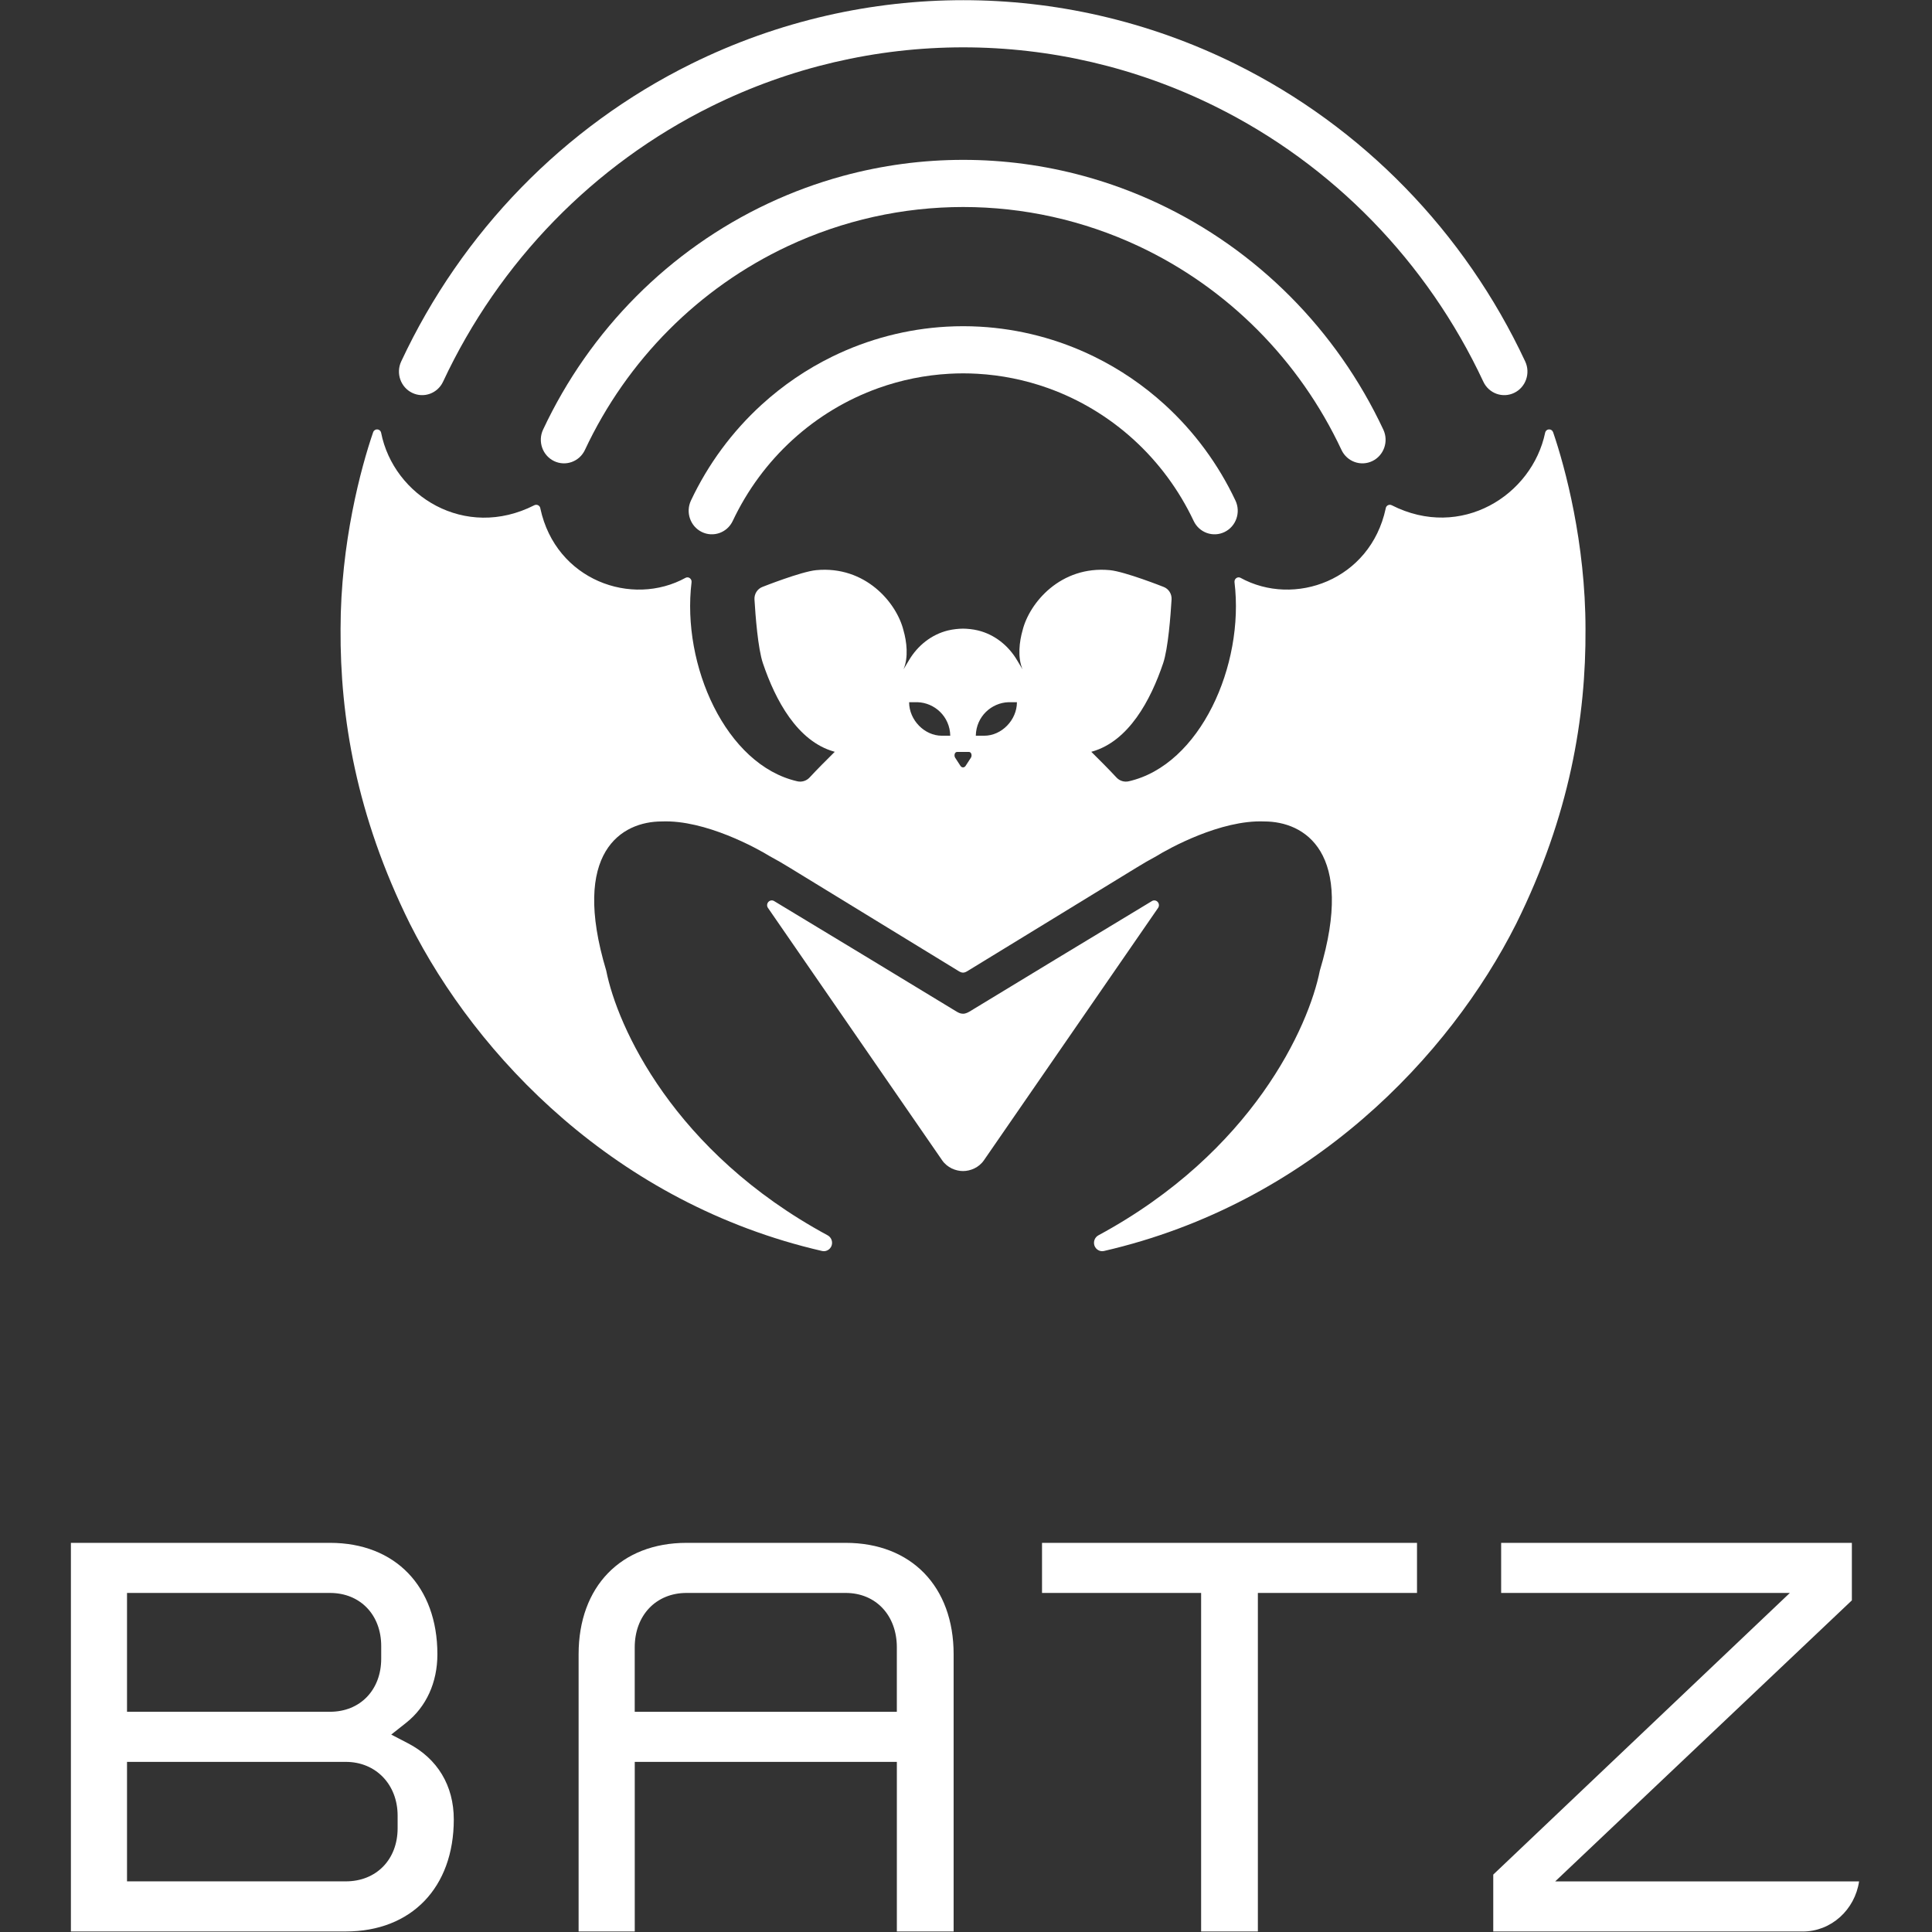
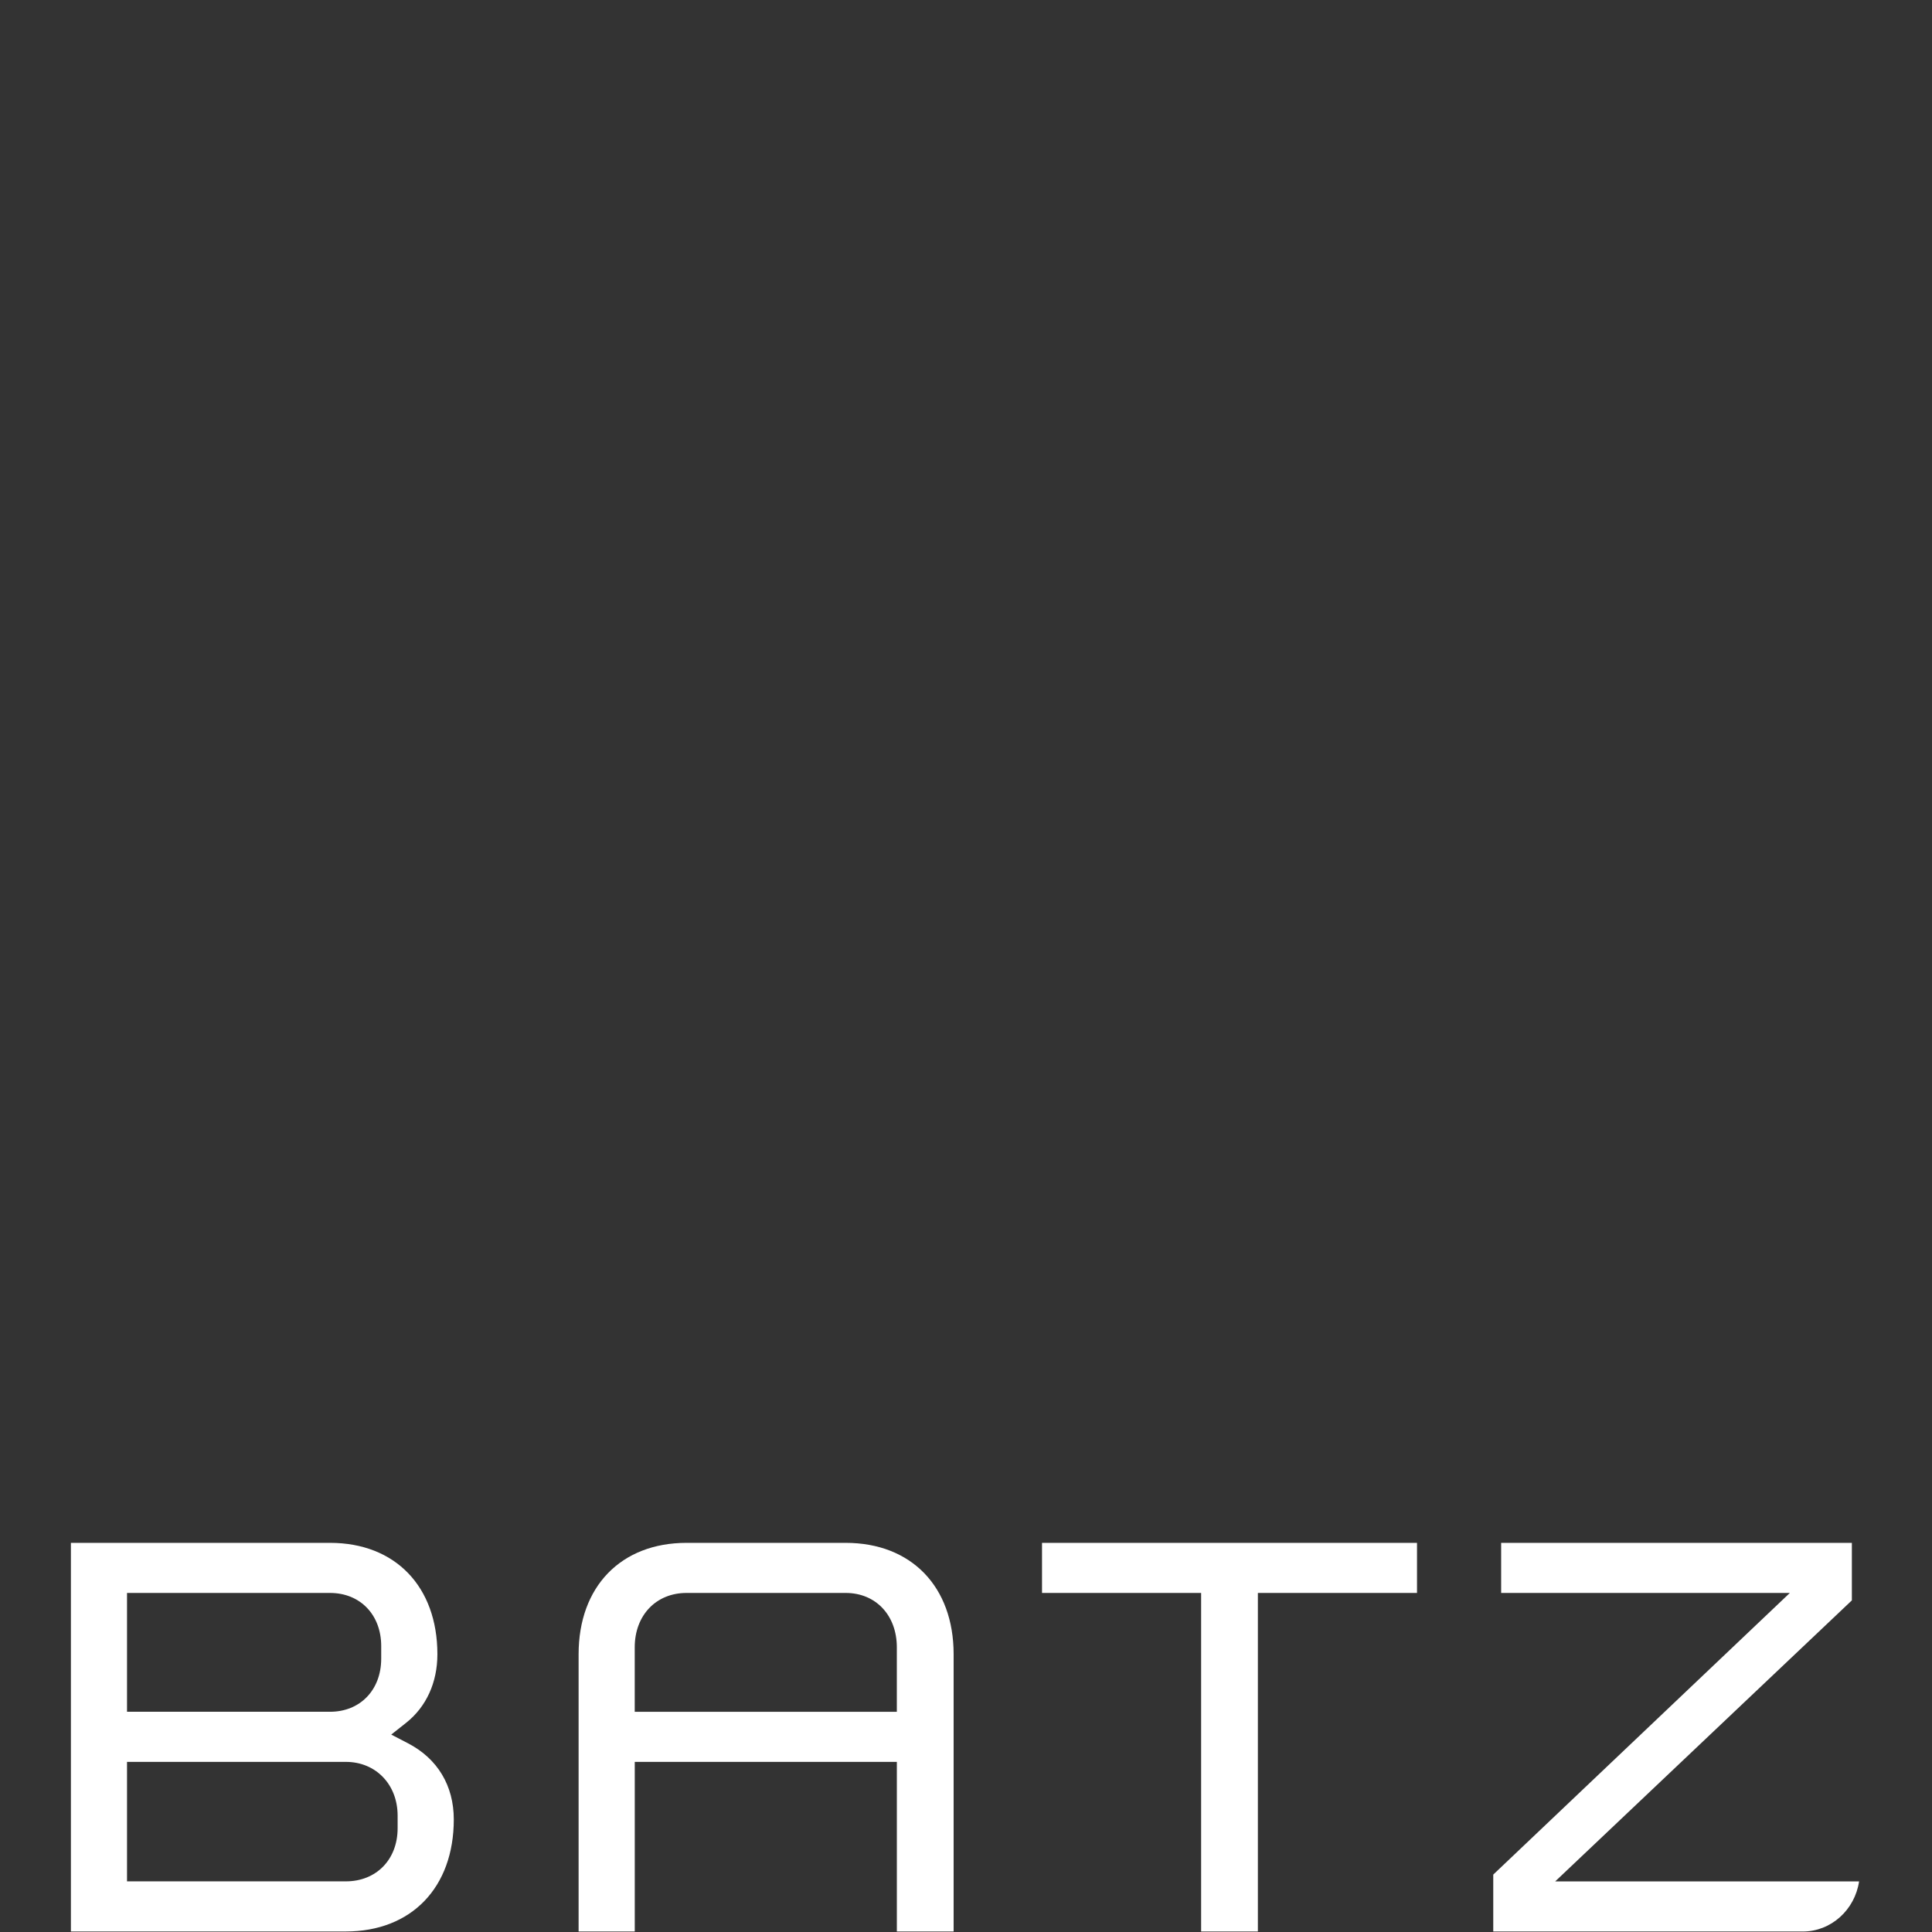
<svg xmlns="http://www.w3.org/2000/svg" width="109" height="109" viewBox="0 0 109 109" fill="none">
  <rect x="0" y="0" width="109" height="109" fill="#333333" stroke="none" />
-   <path d="M46.645 0.879C49.187 0.298 51.769 0.01 54.342 0.01C56.916 0.01 59.497 0.298 62.04 0.879L62.052 0.882C64.682 1.485 67.251 2.397 69.705 3.612C76.865 7.158 82.628 13.075 86.049 20.392C86.359 21.055 86.082 21.849 85.43 22.164C84.777 22.48 83.997 22.198 83.687 21.534C80.521 14.762 75.187 9.286 68.56 6.004C64.103 3.797 59.238 2.671 54.342 2.671C49.446 2.671 44.582 3.797 40.124 6.004C33.498 9.286 28.164 14.762 24.997 21.534C24.687 22.198 23.907 22.48 23.255 22.164C22.602 21.849 22.325 21.055 22.635 20.392C26.056 13.075 31.819 7.158 38.979 3.612C41.434 2.397 44.003 1.485 46.632 0.882L46.645 0.879Z" fill="white" />
-   <path d="M47.545 9.929C49.778 9.32 52.063 9.019 54.342 9.019C56.621 9.019 58.907 9.32 61.139 9.929L61.151 9.932L61.154 9.933C62.58 10.323 63.98 10.837 65.337 11.474C70.908 14.088 75.404 18.604 78.045 24.239C78.356 24.902 78.079 25.696 77.427 26.012C76.775 26.328 75.995 26.047 75.684 25.384C73.306 20.309 69.257 16.243 64.241 13.889C61.115 12.423 57.736 11.679 54.342 11.679C50.948 11.679 47.569 12.423 44.443 13.889C39.427 16.243 35.379 20.309 33.001 25.384C32.69 26.047 31.909 26.328 31.257 26.012C30.605 25.696 30.329 24.902 30.639 24.239C33.28 18.604 37.776 14.088 43.347 11.474C44.704 10.837 46.104 10.323 47.531 9.933L47.534 9.932L47.545 9.929Z" fill="white" />
-   <path d="M54.342 21.064C54.079 21.064 53.815 21.072 53.551 21.087C52.193 21.163 50.85 21.434 49.562 21.894C47.775 22.533 46.129 23.524 44.719 24.81C43.308 26.096 42.16 27.653 41.34 29.39C41.028 30.053 40.247 30.332 39.595 30.014C38.944 29.697 38.67 28.902 38.982 28.24C39.95 26.187 41.306 24.349 42.973 22.829C44.169 21.739 45.507 20.828 46.948 20.122L46.968 20.112C48.986 19.127 51.174 18.555 53.408 18.43C53.719 18.413 54.031 18.404 54.342 18.404C54.653 18.404 54.965 18.413 55.276 18.43C57.511 18.555 59.699 19.127 61.716 20.112L61.736 20.122C63.177 20.828 64.516 21.739 65.712 22.829C67.378 24.349 68.734 26.187 69.702 28.24C70.015 28.902 69.74 29.697 69.089 30.014C68.438 30.332 67.656 30.053 67.344 29.39C66.524 27.653 65.376 26.096 63.966 24.81C62.555 23.524 60.909 22.533 59.123 21.894C57.834 21.434 56.491 21.163 55.133 21.087C54.869 21.072 54.605 21.064 54.342 21.064Z" fill="white" />
-   <path fill-rule="evenodd" clip-rule="evenodd" d="M53.481 35.57C53.766 35.499 54.114 35.467 54.333 35.467C54.552 35.467 54.899 35.499 55.184 35.57C56.11 35.797 56.897 36.421 57.388 37.259L57.69 37.763C57.4 37.084 57.512 36.19 57.69 35.57C58.075 34.005 59.844 31.904 62.617 32.167C63.468 32.248 65.644 33.111 65.644 33.111C65.932 33.218 66.117 33.506 66.098 33.82C66.043 34.734 65.903 36.592 65.623 37.418C64.915 39.514 63.679 41.815 61.616 42.402L61.601 42.407L61.594 42.408L61.582 42.411L61.567 42.414L61.632 42.478C62.083 42.927 62.537 43.378 62.99 43.866C63.166 44.056 63.429 44.136 63.679 44.08C67.715 43.164 70.218 37.523 69.649 32.851C69.625 32.664 69.806 32.517 69.975 32.593C73.022 34.275 77.307 32.731 78.177 28.697C78.192 28.526 78.37 28.429 78.52 28.505C82.425 30.49 86.439 27.95 87.176 24.406C87.209 24.281 87.313 24.22 87.415 24.226C87.504 24.232 87.59 24.286 87.626 24.392C88.305 26.367 89.451 30.644 89.451 35.482C89.481 40.433 88.571 46.002 85.541 52.116C81.79 59.563 73.938 67.896 62.279 70.58C62.054 70.63 61.824 70.496 61.747 70.275C61.671 70.051 61.766 69.806 61.97 69.695C70.673 64.992 73.842 57.905 74.463 54.759C76.479 48.053 73.586 46.345 71.328 46.345C68.87 46.242 65.921 47.88 65.237 48.305C64.859 48.506 64.487 48.724 64.119 48.95C62.227 50.112 60.333 51.27 58.439 52.427C57.156 53.211 55.874 53.995 54.592 54.78C54.513 54.829 54.427 54.874 54.332 54.874C54.237 54.874 54.152 54.828 54.073 54.78C52.736 53.961 51.399 53.144 50.062 52.326L50.052 52.32C48.216 51.198 46.38 50.076 44.546 48.95C44.178 48.724 43.806 48.506 43.428 48.305C42.744 47.88 39.795 46.242 37.337 46.345C35.079 46.345 32.186 48.053 34.202 54.759C34.823 57.905 37.992 64.992 46.695 69.695C46.899 69.806 46.994 70.051 46.918 70.275C46.842 70.493 46.612 70.63 46.386 70.58C34.727 67.896 26.874 59.563 23.124 52.116C20.094 46.002 19.183 40.433 19.214 35.482C19.214 30.644 20.37 26.367 21.05 24.392C21.126 24.165 21.439 24.172 21.5 24.406C22.205 27.988 26.24 30.49 30.145 28.505C30.295 28.429 30.473 28.526 30.488 28.697C31.358 32.731 35.643 34.275 38.69 32.593C38.858 32.517 39.04 32.664 39.016 32.851C38.447 37.523 40.95 43.164 44.986 44.08C45.236 44.136 45.498 44.056 45.675 43.866C46.128 43.378 46.581 42.927 47.033 42.478L47.098 42.414L47.083 42.411L47.07 42.408L47.064 42.407L47.049 42.402C44.986 41.815 43.75 39.514 43.042 37.418C42.761 36.592 42.621 34.734 42.566 33.82C42.547 33.506 42.733 33.218 43.021 33.111C43.021 33.111 45.197 32.248 46.047 32.167C48.821 31.904 50.59 34.005 50.974 35.57C51.153 36.19 51.265 37.084 50.974 37.763C51.077 37.596 51.178 37.428 51.277 37.259C51.768 36.421 52.555 35.797 53.481 35.57ZM53.999 42.423L54.333 42.423L54.666 42.423C54.736 42.423 54.783 42.474 54.802 42.54C54.822 42.604 54.816 42.682 54.781 42.742L54.478 43.209C54.446 43.265 54.381 43.295 54.333 43.295C54.285 43.295 54.219 43.265 54.187 43.209L53.884 42.742C53.814 42.62 53.861 42.423 53.999 42.423ZM53.133 41.508H53.612C53.59 40.412 52.72 39.65 51.77 39.617H51.291C51.291 40.624 52.158 41.508 53.133 41.508ZM55.532 41.508H55.053C55.075 40.412 55.945 39.65 56.895 39.617H57.373C57.373 40.624 56.507 41.508 55.532 41.508Z" fill="white" />
-   <path d="M54.332 57.193C54.169 57.193 54.058 57.127 53.897 57.029C50.494 54.957 47.085 52.897 43.674 50.836C43.568 50.772 43.432 50.793 43.349 50.887C43.265 50.98 43.256 51.12 43.328 51.223L50.175 61.145L50.18 61.152L53.155 65.463C53.442 65.878 53.919 66.069 54.332 66.069C54.745 66.069 55.223 65.878 55.51 65.463L58.485 61.152L58.49 61.145L65.337 51.223C65.408 51.121 65.399 50.979 65.316 50.887C65.233 50.793 65.097 50.772 64.991 50.836C63.185 51.927 61.379 53.018 59.575 54.111C57.971 55.082 56.369 56.054 54.768 57.029C54.631 57.112 54.495 57.193 54.332 57.193Z" fill="white" />
  <path fill-rule="evenodd" clip-rule="evenodd" d="M22.073 97.862L23.02 98.354C24.684 99.218 25.602 100.743 25.602 102.649C25.602 106.488 23.213 108.97 19.512 108.97H4V87.045H18.622C22.299 87.045 24.677 89.511 24.677 93.33C24.677 94.924 24.05 96.295 22.915 97.196L22.073 97.862ZM18.62 89.871H7.166V96.575H18.62C20.32 96.575 21.507 95.343 21.507 93.579V92.868C21.507 91.103 20.32 89.871 18.62 89.871ZM19.511 106.143C21.231 106.143 22.433 104.911 22.433 103.147V102.436C22.433 100.677 21.203 99.402 19.511 99.402H7.166V106.143H19.511ZM38.733 87.045H47.711H47.712C51.411 87.045 53.802 89.511 53.802 93.33V108.97H50.599V99.402H35.812V108.97H32.644V93.33C32.644 89.513 35.032 87.045 38.733 87.045ZM35.81 96.577H50.598V92.94C50.598 91.132 49.411 89.871 47.711 89.871H38.733C37.012 89.871 35.81 91.134 35.81 92.94V96.577ZM67.765 108.97H70.967V89.871H79.945V87.045H58.789V89.871H67.765V108.97ZM104.479 90.29L87.742 106.145H104.886C104.649 107.744 103.315 108.972 101.709 108.972H84.247V105.761L100.98 89.871H84.692V87.045H104.479V90.29Z" fill="white" />
</svg>